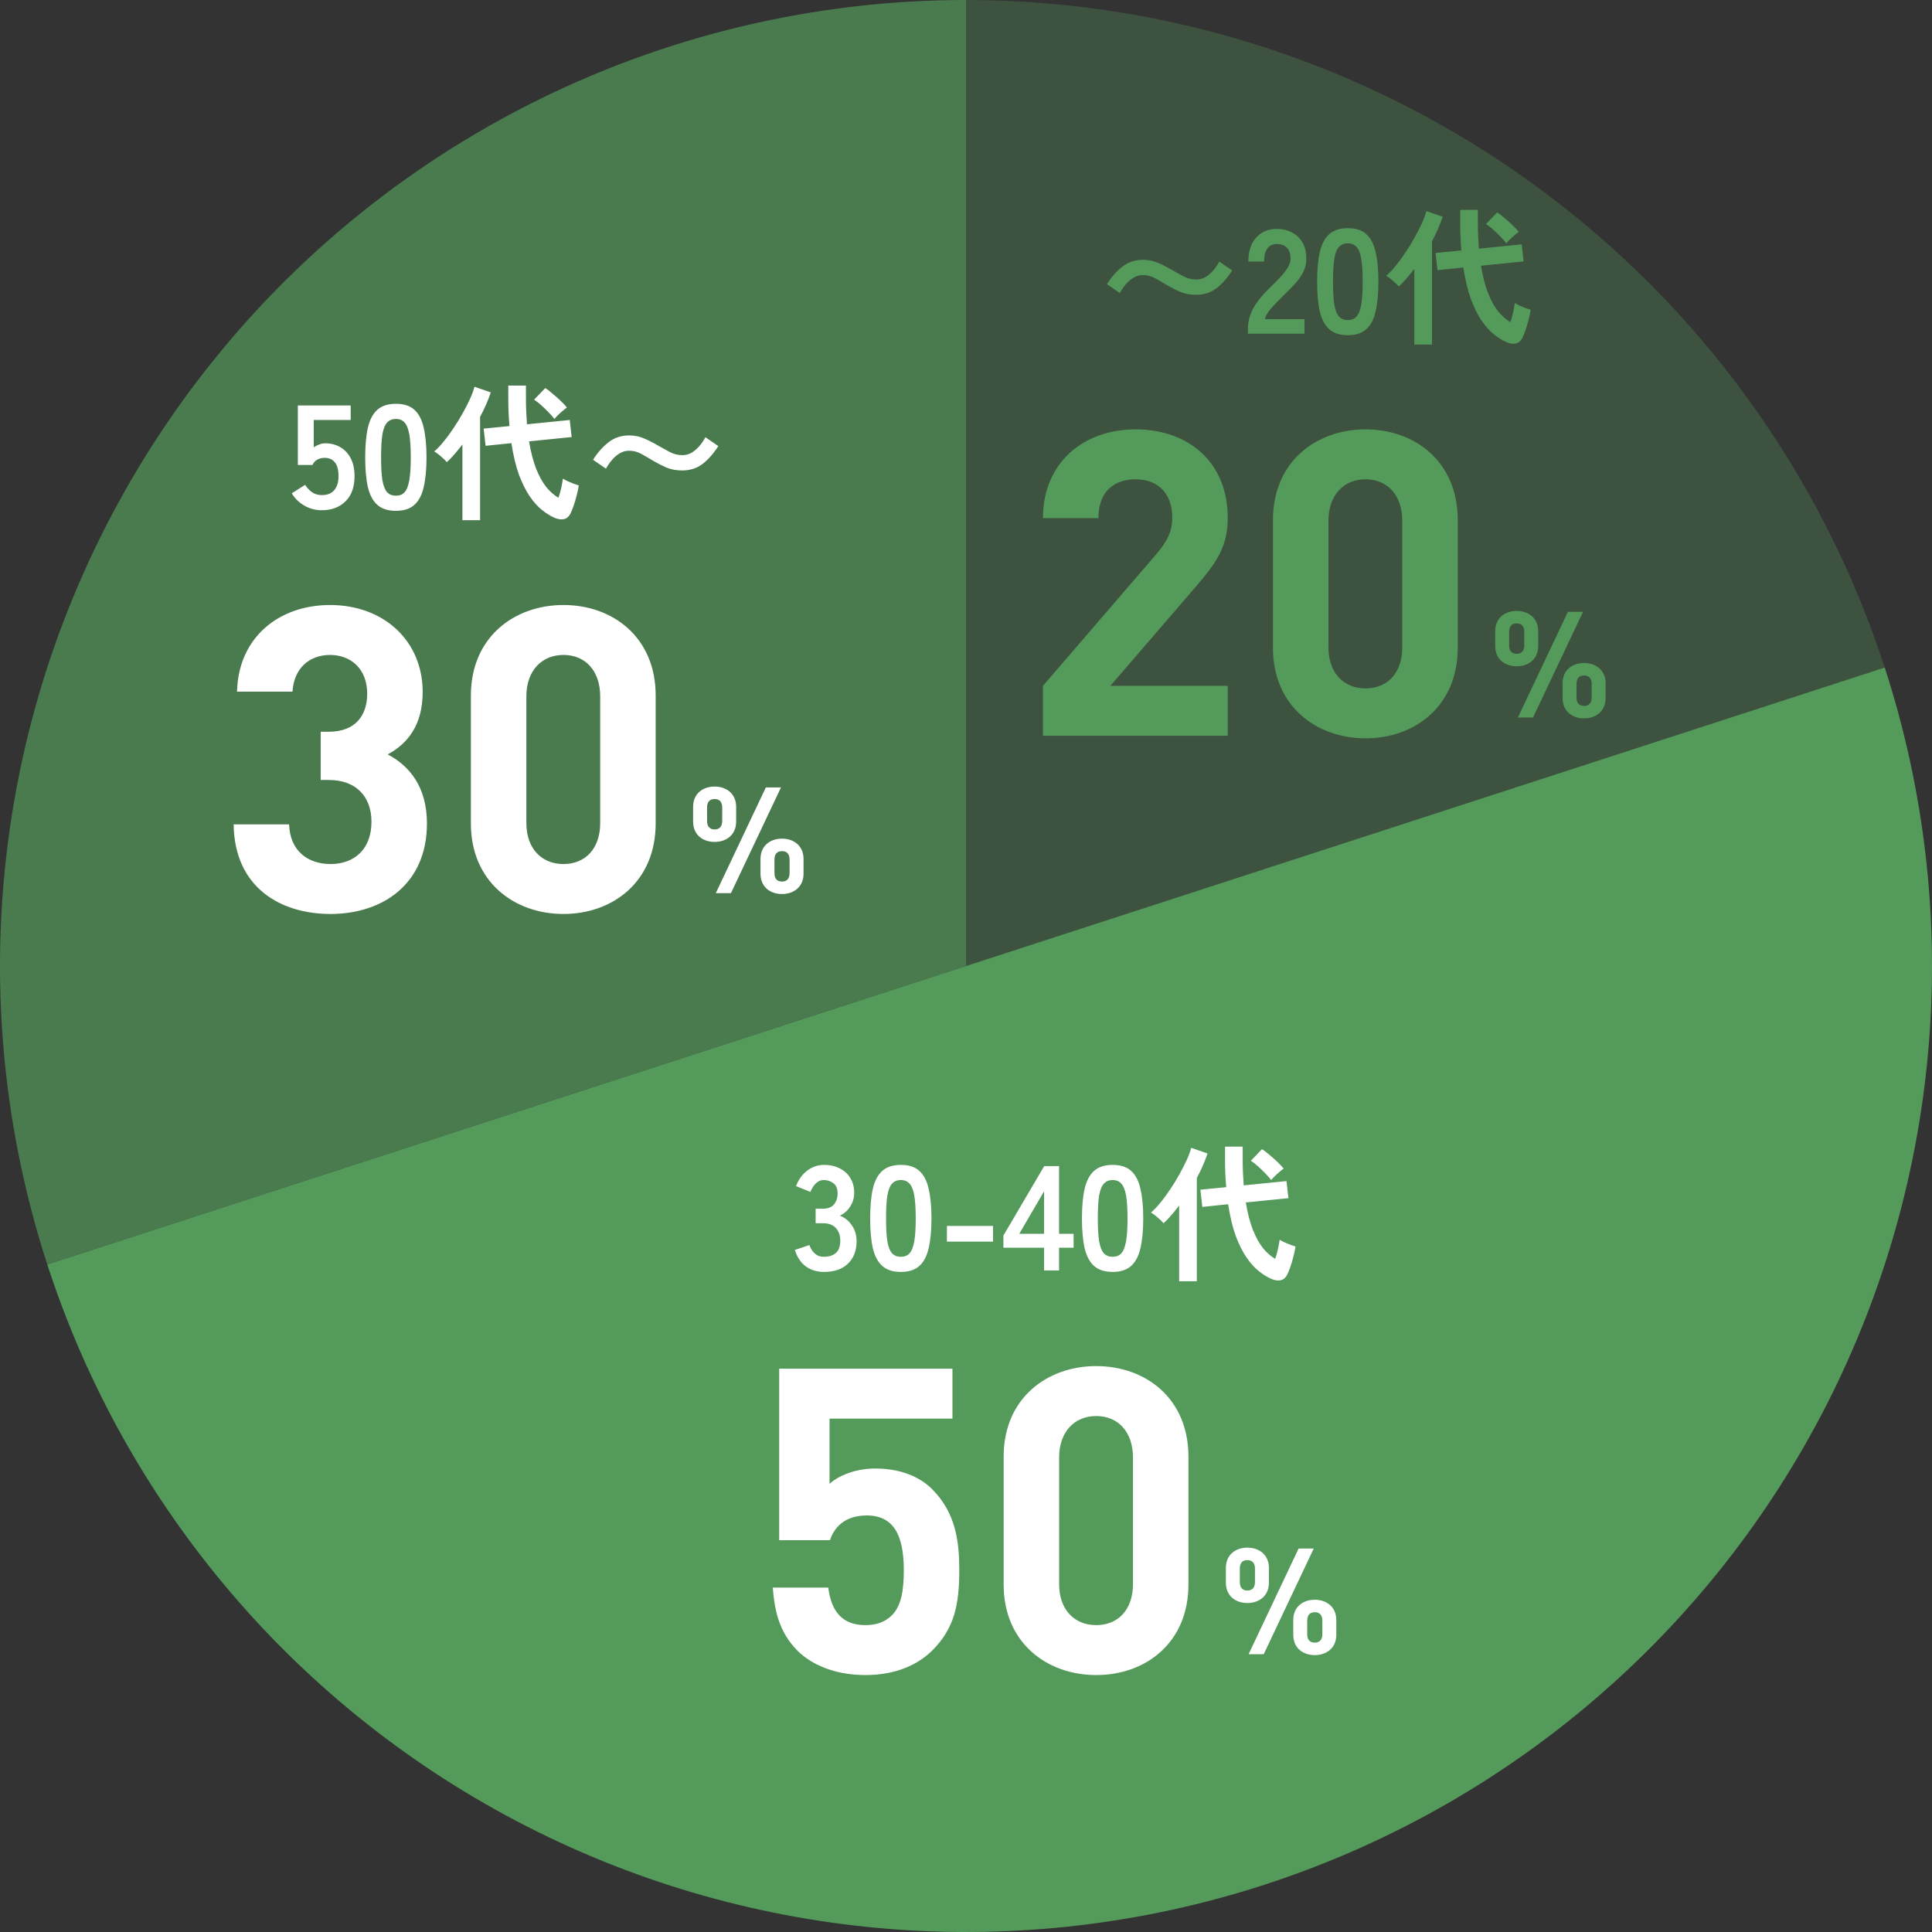
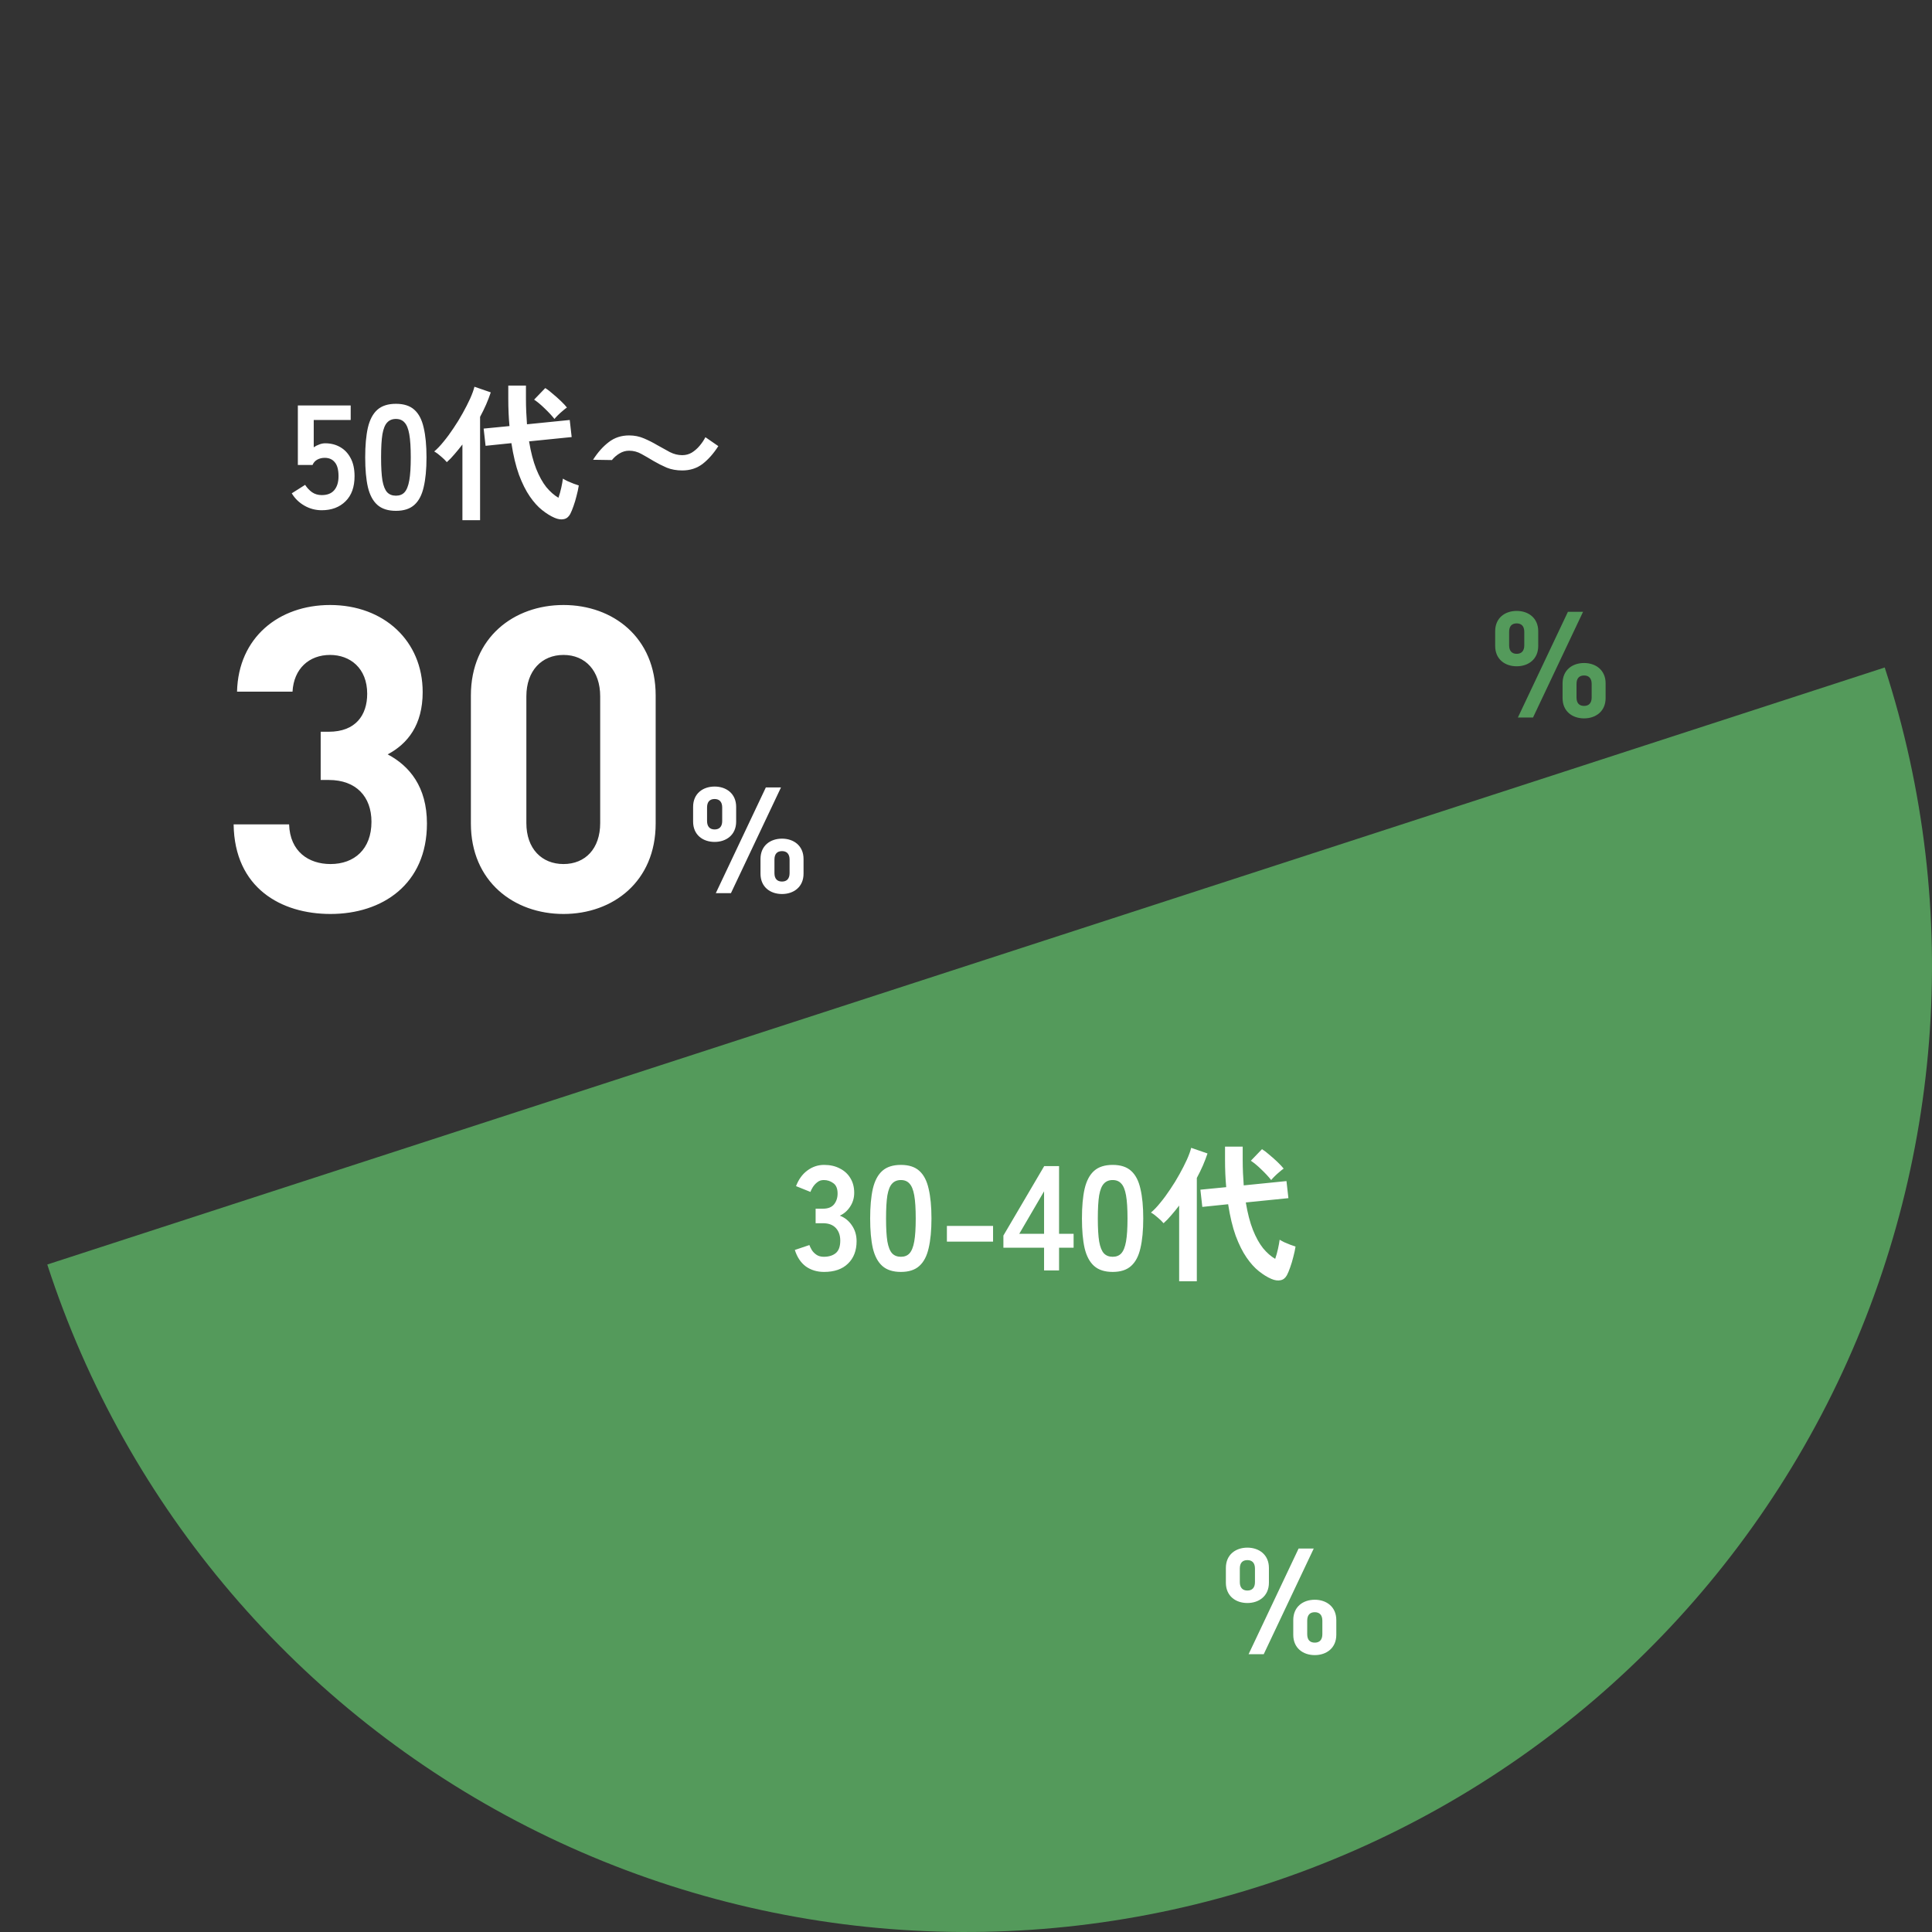
<svg xmlns="http://www.w3.org/2000/svg" width="330" height="330" viewBox="0 0 330 330" fill="none">
  <rect x="0" y="0" width="330" height="330" fill="#333333" stroke="none" />
-   <path d="M165 -7.21238e-06C199.845 -8.73548e-06 233.795 11.031 261.985 31.512C290.174 51.993 311.157 80.873 321.924 114.012L165 165L165 -7.21238e-06Z" fill="#549A5B" fill-opacity="0.3" />
  <path d="M321.924 114.012C335.447 155.631 331.883 200.917 312.016 239.908C292.149 278.9 257.607 308.402 215.988 321.924C174.369 335.447 129.083 331.883 90.092 312.016C51.1 292.149 21.599 257.607 8.076 215.988L165 165L321.924 114.012Z" fill="#549A5B" />
  <path d="M140.759 217.254C139.559 217.254 138.52 216.941 137.641 216.315C136.779 215.673 136.153 214.735 135.765 213.501L138.249 212.664C138.334 212.901 138.469 213.18 138.655 213.501C138.841 213.805 139.103 214.076 139.441 214.312C139.779 214.549 140.202 214.667 140.709 214.667C141.571 214.667 142.255 214.456 142.762 214.034C143.269 213.611 143.523 212.901 143.523 211.904C143.523 211.008 143.269 210.29 142.762 209.749C142.255 209.208 141.528 208.937 140.582 208.937H139.314V206.453H140.582C141.427 206.453 142.052 206.208 142.458 205.718C142.864 205.21 143.067 204.594 143.067 203.867C143.067 203.022 142.822 202.43 142.331 202.092C141.858 201.737 141.317 201.56 140.709 201.56C140.269 201.56 139.897 201.686 139.593 201.94C139.289 202.176 139.035 202.455 138.833 202.776C138.647 203.081 138.511 203.351 138.427 203.588L135.968 202.599C136.407 201.45 137.049 200.562 137.894 199.937C138.756 199.295 139.711 198.973 140.759 198.973C141.79 198.973 142.686 199.176 143.447 199.582C144.224 199.971 144.824 200.52 145.247 201.23C145.687 201.94 145.906 202.776 145.906 203.74C145.906 204.619 145.67 205.413 145.196 206.123C144.74 206.816 144.157 207.323 143.447 207.644C144.292 207.966 144.977 208.515 145.501 209.292C146.041 210.07 146.312 210.974 146.312 212.005C146.312 213.611 145.822 214.887 144.841 215.834C143.878 216.78 142.517 217.254 140.759 217.254ZM153.878 217.254C152.526 217.254 151.469 216.915 150.709 216.239C149.948 215.563 149.407 214.549 149.086 213.197C148.782 211.845 148.63 210.154 148.63 208.126C148.63 206.098 148.782 204.408 149.086 203.055C149.407 201.686 149.948 200.664 150.709 199.988C151.469 199.311 152.526 198.973 153.878 198.973C155.23 198.973 156.278 199.311 157.022 199.988C157.783 200.664 158.315 201.686 158.619 203.055C158.94 204.408 159.101 206.098 159.101 208.126C159.101 210.154 158.94 211.845 158.619 213.197C158.315 214.549 157.783 215.563 157.022 216.239C156.278 216.915 155.23 217.254 153.878 217.254ZM153.878 214.667C154.503 214.667 154.994 214.473 155.349 214.084C155.72 213.679 155.991 213.003 156.16 212.056C156.329 211.109 156.413 209.8 156.413 208.126C156.413 206.436 156.329 205.117 156.16 204.171C155.991 203.224 155.72 202.557 155.349 202.168C154.994 201.762 154.503 201.56 153.878 201.56C153.253 201.56 152.754 201.762 152.382 202.168C152.01 202.557 151.74 203.224 151.571 204.171C151.419 205.117 151.343 206.436 151.343 208.126C151.343 209.8 151.419 211.109 151.571 212.056C151.74 213.003 152.01 213.679 152.382 214.084C152.754 214.473 153.253 214.667 153.878 214.667ZM161.737 212.081V209.394H169.622V212.081H161.737ZM178.335 217V213.121H171.388V211.042L178.36 199.176H180.896V210.738H183.38V213.121H180.896V217H178.335ZM174.101 210.738H178.335V203.486L174.101 210.738ZM190.052 217.254C188.7 217.254 187.643 216.915 186.883 216.239C186.122 215.563 185.581 214.549 185.26 213.197C184.956 211.845 184.804 210.154 184.804 208.126C184.804 206.098 184.956 204.408 185.26 203.055C185.581 201.686 186.122 200.664 186.883 199.988C187.643 199.311 188.7 198.973 190.052 198.973C191.404 198.973 192.452 199.311 193.196 199.988C193.956 200.664 194.489 201.686 194.793 203.055C195.114 204.408 195.275 206.098 195.275 208.126C195.275 210.154 195.114 211.845 194.793 213.197C194.489 214.549 193.956 215.563 193.196 216.239C192.452 216.915 191.404 217.254 190.052 217.254ZM190.052 214.667C190.677 214.667 191.167 214.473 191.522 214.084C191.894 213.679 192.165 213.003 192.334 212.056C192.503 211.109 192.587 209.8 192.587 208.126C192.587 206.436 192.503 205.117 192.334 204.171C192.165 203.224 191.894 202.557 191.522 202.168C191.167 201.762 190.677 201.56 190.052 201.56C189.426 201.56 188.928 201.762 188.556 202.168C188.184 202.557 187.914 203.224 187.745 204.171C187.593 205.117 187.516 206.436 187.516 208.126C187.516 209.8 187.593 211.109 187.745 212.056C187.914 213.003 188.184 213.679 188.556 214.084C188.928 214.473 189.426 214.667 190.052 214.667ZM217.154 218.445C216.478 218.158 215.768 217.718 215.024 217.127C214.297 216.552 213.596 215.775 212.92 214.794C212.244 213.814 211.627 212.58 211.069 211.093C210.528 209.588 210.097 207.788 209.776 205.692L205.364 206.149L205.035 203.208L209.446 202.776C209.379 202.05 209.328 201.298 209.294 200.52C209.26 199.742 209.244 198.931 209.244 198.086V195.855H212.261V198.061C212.261 198.872 212.278 199.641 212.311 200.368C212.345 201.095 212.387 201.796 212.438 202.472L219.74 201.737L220.07 204.653L212.793 205.388C213.097 207.23 213.503 208.794 214.01 210.078C214.517 211.346 215.092 212.386 215.734 213.197C216.393 213.991 217.086 214.6 217.813 215.022C217.999 214.482 218.16 213.907 218.295 213.298C218.43 212.673 218.523 212.157 218.574 211.752C218.76 211.87 219.022 212.014 219.36 212.183C219.698 212.335 220.044 212.479 220.399 212.614C220.754 212.749 221.05 212.85 221.287 212.918C221.202 213.476 221.075 214.067 220.906 214.693C220.754 215.318 220.577 215.91 220.374 216.468C220.188 217.008 220.002 217.456 219.816 217.811C219.546 218.301 219.182 218.589 218.726 218.673C218.269 218.775 217.746 218.699 217.154 218.445ZM201.409 218.851V205.92C200.97 206.495 200.522 207.044 200.065 207.568C199.626 208.092 199.187 208.549 198.747 208.937C198.493 208.633 198.164 208.312 197.758 207.974C197.369 207.619 196.981 207.332 196.592 207.112C197.099 206.689 197.631 206.132 198.189 205.439C198.764 204.746 199.33 203.977 199.888 203.131C200.463 202.286 200.987 201.433 201.46 200.571C201.95 199.692 202.373 198.864 202.728 198.086C203.083 197.292 203.328 196.616 203.463 196.058L206.252 197.021C206.032 197.68 205.77 198.365 205.466 199.075C205.162 199.768 204.815 200.478 204.426 201.205V218.851H201.409ZM217.129 201.56C216.655 200.968 216.089 200.359 215.43 199.734C214.788 199.109 214.196 198.618 213.655 198.264L215.557 196.286C215.945 196.523 216.376 196.852 216.85 197.275C217.34 197.68 217.805 198.094 218.244 198.517C218.684 198.94 219.022 199.303 219.258 199.607C219.055 199.742 218.81 199.937 218.523 200.19C218.236 200.427 217.965 200.672 217.712 200.926C217.458 201.179 217.264 201.39 217.129 201.56Z" fill="white" />
  <path d="M228.251 279.232C228.251 281.514 226.553 282.705 224.575 282.705C222.572 282.705 220.899 281.514 220.899 279.232V276.722C220.899 274.44 222.572 273.248 224.575 273.248C226.553 273.248 228.251 274.44 228.251 276.722V279.232ZM224.398 264.501L215.853 282.553H213.267L221.811 264.501H224.398ZM216.741 270.332C216.741 272.614 215.042 273.806 213.064 273.806C211.061 273.806 209.388 272.614 209.388 270.332V267.822C209.388 265.541 211.061 264.349 213.064 264.349C215.042 264.349 216.741 265.541 216.741 267.822V270.332ZM225.868 279.13V276.823C225.868 275.86 225.386 275.378 224.575 275.378C223.738 275.378 223.282 275.86 223.282 276.823V279.13C223.282 280.094 223.738 280.575 224.575 280.575C225.386 280.575 225.868 280.094 225.868 279.13ZM214.357 270.231V267.924C214.357 266.96 213.876 266.479 213.064 266.479C212.228 266.479 211.771 266.96 211.771 267.924V270.231C211.771 271.195 212.253 271.676 213.064 271.676C213.876 271.676 214.357 271.195 214.357 270.231Z" fill="white" />
-   <path d="M163.852 268.182C163.852 274.013 163.05 278.095 159.26 281.886C156.928 284.218 153.21 286.113 147.816 286.113C142.422 286.113 138.486 284.218 136.226 281.959C133.019 278.751 132.29 274.961 131.998 271.171H141.474C141.985 275.253 143.88 277.585 147.816 277.585C149.638 277.585 151.169 277.075 152.335 275.909C154.012 274.232 154.376 271.462 154.376 268.182C154.376 262.205 152.627 258.852 148.035 258.852C144.171 258.852 142.422 261.039 141.766 263.08H133.092V233.777H162.686V242.305H141.693V253.458C143.078 252.146 145.994 250.834 149.493 250.834C153.793 250.834 157.073 252.219 159.187 254.332C163.269 258.414 163.852 263.298 163.852 268.182ZM202.993 270.66C202.993 280.574 195.704 286.113 187.248 286.113C178.793 286.113 171.431 280.574 171.431 270.66V248.793C171.431 238.879 178.793 233.339 187.248 233.339C195.704 233.339 202.993 238.879 202.993 248.793V270.66ZM193.517 270.587V248.938C193.517 244.565 190.966 241.868 187.248 241.868C183.531 241.868 180.907 244.565 180.907 248.938V270.587C180.907 274.961 183.531 277.585 187.248 277.585C190.966 277.585 193.517 274.961 193.517 270.587Z" fill="white" />
-   <path d="M204.304 50.357C203.323 50.357 202.436 50.197 201.642 49.876C200.864 49.538 200.129 49.166 199.436 48.76C198.709 48.321 198.008 47.915 197.331 47.543C196.672 47.171 195.971 46.985 195.227 46.985C194.652 46.985 194.112 47.137 193.604 47.442C193.114 47.729 192.675 48.109 192.286 48.583C191.897 49.039 191.559 49.529 191.272 50.053L189.066 48.532C189.877 47.264 190.773 46.258 191.754 45.515C192.734 44.754 193.892 44.374 195.227 44.374C196.14 44.374 196.985 44.543 197.762 44.881C198.557 45.219 199.309 45.599 200.019 46.022C200.763 46.444 201.481 46.842 202.174 47.213C202.867 47.568 203.577 47.746 204.304 47.746C204.895 47.746 205.436 47.602 205.926 47.315C206.417 47.011 206.856 46.63 207.245 46.174C207.65 45.701 207.989 45.202 208.259 44.678L210.465 46.199C209.653 47.467 208.758 48.481 207.777 49.242C206.797 49.985 205.639 50.357 204.304 50.357ZM213.152 57V56.163C213.152 54.946 213.465 53.763 214.09 52.614C214.733 51.464 215.798 50.18 217.285 48.76C217.809 48.253 218.308 47.746 218.781 47.239C219.254 46.715 219.643 46.208 219.947 45.718C220.251 45.211 220.412 44.729 220.429 44.272C220.446 43.393 220.243 42.743 219.82 42.32C219.415 41.898 218.832 41.686 218.071 41.686C217.344 41.686 216.803 41.948 216.448 42.472C216.093 42.996 215.916 43.731 215.916 44.678H213.228C213.228 42.92 213.676 41.551 214.572 40.571C215.468 39.59 216.634 39.1 218.071 39.1C219.051 39.1 219.922 39.303 220.682 39.709C221.46 40.114 222.068 40.706 222.508 41.483C222.947 42.261 223.15 43.216 223.116 44.348C223.099 45.143 222.914 45.878 222.559 46.554C222.204 47.23 221.73 47.889 221.139 48.532C220.564 49.157 219.905 49.825 219.161 50.535C218.384 51.295 217.691 52.022 217.082 52.715C216.491 53.408 216.144 54.008 216.043 54.515H222.812V57H213.152ZM230.221 57.254C228.869 57.254 227.812 56.916 227.052 56.239C226.291 55.563 225.75 54.549 225.429 53.197C225.125 51.845 224.973 50.154 224.973 48.126C224.973 46.098 225.125 44.408 225.429 43.055C225.75 41.686 226.291 40.664 227.052 39.988C227.812 39.312 228.869 38.973 230.221 38.973C231.573 38.973 232.621 39.312 233.365 39.988C234.125 40.664 234.658 41.686 234.962 43.055C235.283 44.408 235.444 46.098 235.444 48.126C235.444 50.154 235.283 51.845 234.962 53.197C234.658 54.549 234.125 55.563 233.365 56.239C232.621 56.916 231.573 57.254 230.221 57.254ZM230.221 54.667C230.846 54.667 231.337 54.473 231.691 54.084C232.063 53.679 232.334 53.002 232.503 52.056C232.672 51.109 232.756 49.8 232.756 48.126C232.756 46.436 232.672 45.117 232.503 44.171C232.334 43.224 232.063 42.557 231.691 42.168C231.337 41.762 230.846 41.559 230.221 41.559C229.596 41.559 229.097 41.762 228.725 42.168C228.353 42.557 228.083 43.224 227.914 44.171C227.762 45.117 227.686 46.436 227.686 48.126C227.686 49.8 227.762 51.109 227.914 52.056C228.083 53.002 228.353 53.679 228.725 54.084C229.097 54.473 229.596 54.667 230.221 54.667ZM257.323 58.445C256.647 58.158 255.937 57.718 255.193 57.127C254.467 56.552 253.765 55.775 253.089 54.794C252.413 53.814 251.796 52.58 251.238 51.093C250.697 49.588 250.266 47.788 249.945 45.692L245.534 46.149L245.204 43.208L249.615 42.776C249.548 42.05 249.497 41.297 249.463 40.52C249.43 39.742 249.413 38.931 249.413 38.086V35.855H252.43V38.061C252.43 38.872 252.447 39.641 252.48 40.368C252.514 41.095 252.557 41.796 252.607 42.472L259.909 41.737L260.239 44.653L252.962 45.388C253.266 47.23 253.672 48.794 254.179 50.078C254.686 51.346 255.261 52.386 255.903 53.197C256.562 53.991 257.255 54.6 257.982 55.022C258.168 54.481 258.329 53.907 258.464 53.298C258.599 52.673 258.692 52.157 258.743 51.752C258.929 51.87 259.191 52.014 259.529 52.183C259.867 52.335 260.213 52.479 260.568 52.614C260.923 52.749 261.219 52.85 261.456 52.918C261.371 53.476 261.244 54.067 261.075 54.693C260.923 55.318 260.746 55.91 260.543 56.468C260.357 57.008 260.171 57.456 259.985 57.811C259.715 58.301 259.351 58.589 258.895 58.673C258.439 58.775 257.915 58.699 257.323 58.445ZM241.578 58.851V45.92C241.139 46.495 240.691 47.044 240.235 47.568C239.795 48.092 239.356 48.549 238.916 48.938C238.663 48.633 238.333 48.312 237.927 47.974C237.539 47.619 237.15 47.332 236.761 47.112C237.268 46.689 237.801 46.132 238.358 45.439C238.933 44.746 239.499 43.977 240.057 43.131C240.632 42.286 241.156 41.433 241.629 40.571C242.119 39.692 242.542 38.864 242.897 38.086C243.252 37.292 243.497 36.615 243.632 36.058L246.421 37.021C246.201 37.68 245.939 38.365 245.635 39.075C245.331 39.768 244.984 40.478 244.595 41.205V58.851H241.578ZM257.298 41.559C256.824 40.968 256.258 40.359 255.599 39.734C254.957 39.109 254.365 38.618 253.824 38.264L255.726 36.286C256.115 36.523 256.546 36.852 257.019 37.275C257.509 37.68 257.974 38.094 258.413 38.517C258.853 38.94 259.191 39.303 259.427 39.607C259.225 39.742 258.979 39.937 258.692 40.19C258.405 40.427 258.134 40.672 257.881 40.926C257.627 41.179 257.433 41.391 257.298 41.559Z" fill="#549A5B" />
  <path d="M274.251 119.232C274.251 121.514 272.553 122.705 270.575 122.705C268.572 122.705 266.899 121.514 266.899 119.232V116.722C266.899 114.44 268.572 113.248 270.575 113.248C272.553 113.248 274.251 114.44 274.251 116.722V119.232ZM270.398 104.501L261.853 122.553H259.267L267.812 104.501H270.398ZM262.741 110.332C262.741 112.614 261.042 113.806 259.064 113.806C257.062 113.806 255.388 112.614 255.388 110.332V107.822C255.388 105.541 257.062 104.349 259.064 104.349C261.042 104.349 262.741 105.541 262.741 107.822V110.332ZM271.868 119.13V116.823C271.868 115.86 271.386 115.378 270.575 115.378C269.738 115.378 269.282 115.86 269.282 116.823V119.13C269.282 120.094 269.738 120.575 270.575 120.575C271.386 120.575 271.868 120.094 271.868 119.13ZM260.358 110.231V107.924C260.358 106.96 259.876 106.479 259.064 106.479C258.228 106.479 257.771 106.96 257.771 107.924V110.231C257.771 111.195 258.253 111.676 259.064 111.676C259.876 111.676 260.358 111.195 260.358 110.231Z" fill="#549A5B" />
-   <path d="M209.707 125.676H178.144V117.148L197.534 94.624C199.429 92.364 200.231 90.761 200.231 88.355C200.231 84.492 197.971 81.868 193.962 81.868C190.827 81.868 187.62 83.472 187.62 88.501H178.144C178.144 79.025 185.069 73.339 193.962 73.339C203.146 73.339 209.707 79.098 209.707 88.428C209.707 93.458 207.738 96.155 204.167 100.31L189.661 117.148H209.707V125.676ZM248.993 110.66C248.993 120.574 241.704 126.113 233.248 126.113C224.793 126.113 217.431 120.574 217.431 110.66V88.793C217.431 78.879 224.793 73.339 233.248 73.339C241.704 73.339 248.993 78.879 248.993 88.793V110.66ZM239.517 110.587V88.938C239.517 84.565 236.966 81.868 233.248 81.868C229.531 81.868 226.907 84.565 226.907 88.938V110.587C226.907 114.961 229.531 117.585 233.248 117.585C236.966 117.585 239.517 114.961 239.517 110.587Z" fill="#549A5B" />
-   <path d="M8.076 215.988C0.029 191.224 -2.042 164.906 2.031 139.188C6.105 113.47 16.207 89.081 31.512 68.016C46.817 46.95 66.891 29.805 90.091 17.984C113.292 6.163 138.961 -6.07419e-06 165 -7.21238e-06L165 165L8.076 215.988Z" fill="#549A5B" fill-opacity="0.7" />
-   <path d="M54.957 87.152C53.892 87.152 52.903 86.89 51.991 86.366C51.078 85.842 50.36 85.141 49.836 84.262L52.117 82.817C52.456 83.341 52.853 83.763 53.309 84.084C53.782 84.406 54.332 84.566 54.957 84.566C55.904 84.566 56.614 84.287 57.087 83.729C57.577 83.155 57.822 82.36 57.822 81.346C57.822 80.247 57.611 79.453 57.188 78.963C56.783 78.456 56.208 78.202 55.464 78.202C54.991 78.202 54.568 78.304 54.197 78.507C53.825 78.709 53.554 79.013 53.385 79.419H50.875V69.252H59.901V71.737H53.588V76.402C53.875 76.199 54.188 76.039 54.526 75.92C54.864 75.785 55.202 75.718 55.54 75.718C56.487 75.718 57.332 75.929 58.076 76.351C58.836 76.774 59.436 77.399 59.876 78.228C60.332 79.056 60.56 80.095 60.56 81.346C60.56 83.189 60.045 84.617 59.014 85.631C57.983 86.645 56.63 87.152 54.957 87.152ZM67.627 87.254C66.275 87.254 65.219 86.915 64.458 86.239C63.697 85.563 63.156 84.549 62.835 83.197C62.531 81.845 62.379 80.154 62.379 78.126C62.379 76.098 62.531 74.408 62.835 73.055C63.156 71.686 63.697 70.664 64.458 69.988C65.219 69.311 66.275 68.973 67.627 68.973C68.979 68.973 70.027 69.311 70.771 69.988C71.532 70.664 72.064 71.686 72.368 73.055C72.689 74.408 72.85 76.098 72.85 78.126C72.85 80.154 72.689 81.845 72.368 83.197C72.064 84.549 71.532 85.563 70.771 86.239C70.027 86.915 68.979 87.254 67.627 87.254ZM67.627 84.667C68.252 84.667 68.743 84.473 69.098 84.084C69.469 83.679 69.74 83.002 69.909 82.056C70.078 81.109 70.162 79.799 70.162 78.126C70.162 76.436 70.078 75.118 69.909 74.171C69.74 73.224 69.469 72.557 69.098 72.168C68.743 71.762 68.252 71.559 67.627 71.559C67.002 71.559 66.503 71.762 66.131 72.168C65.759 72.557 65.489 73.224 65.32 74.171C65.168 75.118 65.092 76.436 65.092 78.126C65.092 79.799 65.168 81.109 65.32 82.056C65.489 83.002 65.759 83.679 66.131 84.084C66.503 84.473 67.002 84.667 67.627 84.667ZM94.729 88.445C94.053 88.158 93.343 87.718 92.599 87.127C91.873 86.552 91.171 85.775 90.495 84.794C89.819 83.814 89.202 82.58 88.644 81.093C88.103 79.588 87.672 77.788 87.351 75.692L82.94 76.149L82.61 73.207L87.022 72.776C86.954 72.05 86.903 71.297 86.87 70.52C86.836 69.743 86.819 68.931 86.819 68.086V65.855H89.836V68.061C89.836 68.872 89.853 69.641 89.887 70.368C89.92 71.095 89.963 71.796 90.013 72.472L97.315 71.737L97.645 74.653L90.368 75.388C90.673 77.23 91.078 78.794 91.585 80.078C92.092 81.346 92.667 82.386 93.309 83.197C93.969 83.991 94.662 84.6 95.388 85.022C95.574 84.481 95.735 83.907 95.87 83.298C96.005 82.673 96.098 82.157 96.149 81.752C96.335 81.87 96.597 82.014 96.935 82.183C97.273 82.335 97.62 82.479 97.975 82.614C98.329 82.749 98.625 82.85 98.862 82.918C98.777 83.476 98.651 84.067 98.481 84.693C98.329 85.318 98.152 85.91 97.949 86.468C97.763 87.008 97.577 87.456 97.391 87.811C97.121 88.302 96.757 88.589 96.301 88.673C95.845 88.775 95.321 88.699 94.729 88.445ZM78.984 88.851V75.92C78.545 76.495 78.097 77.044 77.641 77.568C77.201 78.092 76.762 78.549 76.322 78.938C76.069 78.633 75.739 78.312 75.334 77.974C74.945 77.619 74.556 77.332 74.167 77.112C74.674 76.689 75.207 76.132 75.764 75.439C76.339 74.746 76.905 73.977 77.463 73.131C78.038 72.286 78.562 71.433 79.035 70.571C79.525 69.692 79.948 68.864 80.303 68.086C80.658 67.292 80.903 66.615 81.038 66.058L83.827 67.021C83.607 67.68 83.345 68.365 83.041 69.075C82.737 69.768 82.39 70.478 82.001 71.205V88.851H78.984ZM94.704 71.559C94.231 70.968 93.664 70.359 93.005 69.734C92.363 69.109 91.771 68.618 91.23 68.263L93.132 66.286C93.521 66.522 93.952 66.852 94.425 67.275C94.915 67.68 95.38 68.094 95.819 68.517C96.259 68.94 96.597 69.303 96.834 69.607C96.631 69.743 96.386 69.937 96.098 70.19C95.811 70.427 95.54 70.672 95.287 70.926C95.033 71.179 94.839 71.391 94.704 71.559ZM116.533 80.357C115.553 80.357 114.666 80.197 113.871 79.876C113.094 79.537 112.359 79.166 111.666 78.76C110.939 78.32 110.237 77.915 109.561 77.543C108.902 77.171 108.201 76.985 107.457 76.985C106.882 76.985 106.341 77.137 105.834 77.442C105.344 77.729 104.905 78.109 104.516 78.582C104.127 79.039 103.789 79.529 103.502 80.053L101.296 78.532C102.107 77.264 103.003 76.258 103.983 75.515C104.964 74.754 106.121 74.374 107.457 74.374C108.37 74.374 109.215 74.543 109.992 74.881C110.787 75.219 111.539 75.599 112.249 76.022C112.992 76.444 113.711 76.842 114.404 77.213C115.097 77.568 115.807 77.746 116.533 77.746C117.125 77.746 117.666 77.602 118.156 77.315C118.646 77.011 119.086 76.63 119.475 76.174C119.88 75.701 120.218 75.202 120.489 74.678L122.694 76.199C121.883 77.467 120.987 78.481 120.007 79.242C119.027 79.985 117.869 80.357 116.533 80.357Z" fill="white" />
+   <path d="M54.957 87.152C53.892 87.152 52.903 86.89 51.991 86.366C51.078 85.842 50.36 85.141 49.836 84.262L52.117 82.817C52.456 83.341 52.853 83.763 53.309 84.084C53.782 84.406 54.332 84.566 54.957 84.566C55.904 84.566 56.614 84.287 57.087 83.729C57.577 83.155 57.822 82.36 57.822 81.346C57.822 80.247 57.611 79.453 57.188 78.963C56.783 78.456 56.208 78.202 55.464 78.202C54.991 78.202 54.568 78.304 54.197 78.507C53.825 78.709 53.554 79.013 53.385 79.419H50.875V69.252H59.901V71.737H53.588V76.402C53.875 76.199 54.188 76.039 54.526 75.92C54.864 75.785 55.202 75.718 55.54 75.718C56.487 75.718 57.332 75.929 58.076 76.351C58.836 76.774 59.436 77.399 59.876 78.228C60.332 79.056 60.56 80.095 60.56 81.346C60.56 83.189 60.045 84.617 59.014 85.631C57.983 86.645 56.63 87.152 54.957 87.152ZM67.627 87.254C66.275 87.254 65.219 86.915 64.458 86.239C63.697 85.563 63.156 84.549 62.835 83.197C62.531 81.845 62.379 80.154 62.379 78.126C62.379 76.098 62.531 74.408 62.835 73.055C63.156 71.686 63.697 70.664 64.458 69.988C65.219 69.311 66.275 68.973 67.627 68.973C68.979 68.973 70.027 69.311 70.771 69.988C71.532 70.664 72.064 71.686 72.368 73.055C72.689 74.408 72.85 76.098 72.85 78.126C72.85 80.154 72.689 81.845 72.368 83.197C72.064 84.549 71.532 85.563 70.771 86.239C70.027 86.915 68.979 87.254 67.627 87.254ZM67.627 84.667C68.252 84.667 68.743 84.473 69.098 84.084C69.469 83.679 69.74 83.002 69.909 82.056C70.078 81.109 70.162 79.799 70.162 78.126C70.162 76.436 70.078 75.118 69.909 74.171C69.74 73.224 69.469 72.557 69.098 72.168C68.743 71.762 68.252 71.559 67.627 71.559C67.002 71.559 66.503 71.762 66.131 72.168C65.759 72.557 65.489 73.224 65.32 74.171C65.168 75.118 65.092 76.436 65.092 78.126C65.092 79.799 65.168 81.109 65.32 82.056C65.489 83.002 65.759 83.679 66.131 84.084C66.503 84.473 67.002 84.667 67.627 84.667ZM94.729 88.445C94.053 88.158 93.343 87.718 92.599 87.127C91.873 86.552 91.171 85.775 90.495 84.794C89.819 83.814 89.202 82.58 88.644 81.093C88.103 79.588 87.672 77.788 87.351 75.692L82.94 76.149L82.61 73.207L87.022 72.776C86.954 72.05 86.903 71.297 86.87 70.52C86.836 69.743 86.819 68.931 86.819 68.086V65.855H89.836V68.061C89.836 68.872 89.853 69.641 89.887 70.368C89.92 71.095 89.963 71.796 90.013 72.472L97.315 71.737L97.645 74.653L90.368 75.388C90.673 77.23 91.078 78.794 91.585 80.078C92.092 81.346 92.667 82.386 93.309 83.197C93.969 83.991 94.662 84.6 95.388 85.022C95.574 84.481 95.735 83.907 95.87 83.298C96.005 82.673 96.098 82.157 96.149 81.752C96.335 81.87 96.597 82.014 96.935 82.183C97.273 82.335 97.62 82.479 97.975 82.614C98.329 82.749 98.625 82.85 98.862 82.918C98.777 83.476 98.651 84.067 98.481 84.693C98.329 85.318 98.152 85.91 97.949 86.468C97.763 87.008 97.577 87.456 97.391 87.811C97.121 88.302 96.757 88.589 96.301 88.673C95.845 88.775 95.321 88.699 94.729 88.445ZM78.984 88.851V75.92C78.545 76.495 78.097 77.044 77.641 77.568C77.201 78.092 76.762 78.549 76.322 78.938C76.069 78.633 75.739 78.312 75.334 77.974C74.945 77.619 74.556 77.332 74.167 77.112C74.674 76.689 75.207 76.132 75.764 75.439C76.339 74.746 76.905 73.977 77.463 73.131C78.038 72.286 78.562 71.433 79.035 70.571C79.525 69.692 79.948 68.864 80.303 68.086C80.658 67.292 80.903 66.615 81.038 66.058L83.827 67.021C83.607 67.68 83.345 68.365 83.041 69.075C82.737 69.768 82.39 70.478 82.001 71.205V88.851H78.984ZM94.704 71.559C94.231 70.968 93.664 70.359 93.005 69.734C92.363 69.109 91.771 68.618 91.23 68.263L93.132 66.286C93.521 66.522 93.952 66.852 94.425 67.275C94.915 67.68 95.38 68.094 95.819 68.517C96.259 68.94 96.597 69.303 96.834 69.607C96.631 69.743 96.386 69.937 96.098 70.19C95.811 70.427 95.54 70.672 95.287 70.926C95.033 71.179 94.839 71.391 94.704 71.559ZM116.533 80.357C115.553 80.357 114.666 80.197 113.871 79.876C113.094 79.537 112.359 79.166 111.666 78.76C110.939 78.32 110.237 77.915 109.561 77.543C108.902 77.171 108.201 76.985 107.457 76.985C106.882 76.985 106.341 77.137 105.834 77.442C105.344 77.729 104.905 78.109 104.516 78.582L101.296 78.532C102.107 77.264 103.003 76.258 103.983 75.515C104.964 74.754 106.121 74.374 107.457 74.374C108.37 74.374 109.215 74.543 109.992 74.881C110.787 75.219 111.539 75.599 112.249 76.022C112.992 76.444 113.711 76.842 114.404 77.213C115.097 77.568 115.807 77.746 116.533 77.746C117.125 77.746 117.666 77.602 118.156 77.315C118.646 77.011 119.086 76.63 119.475 76.174C119.88 75.701 120.218 75.202 120.489 74.678L122.694 76.199C121.883 77.467 120.987 78.481 120.007 79.242C119.027 79.985 117.869 80.357 116.533 80.357Z" fill="white" />
  <path d="M137.251 149.232C137.251 151.514 135.553 152.705 133.575 152.705C131.572 152.705 129.899 151.514 129.899 149.232V146.722C129.899 144.44 131.572 143.248 133.575 143.248C135.553 143.248 137.251 144.44 137.251 146.722V149.232ZM133.398 134.501L124.853 152.553H122.267L130.811 134.501H133.398ZM125.741 140.332C125.741 142.614 124.042 143.806 122.064 143.806C120.061 143.806 118.388 142.614 118.388 140.332V137.822C118.388 135.541 120.061 134.349 122.064 134.349C124.042 134.349 125.741 135.541 125.741 137.822V140.332ZM134.868 149.13V146.823C134.868 145.86 134.386 145.378 133.575 145.378C132.738 145.378 132.282 145.86 132.282 146.823V149.13C132.282 150.094 132.738 150.575 133.575 150.575C134.386 150.575 134.868 150.094 134.868 149.13ZM123.357 140.231V137.924C123.357 136.96 122.876 136.479 122.064 136.479C121.228 136.479 120.771 136.96 120.771 137.924V140.231C120.771 141.195 121.253 141.676 122.064 141.676C122.876 141.676 123.357 141.195 123.357 140.231Z" fill="white" />
  <path d="M72.925 140.66C72.925 151.011 65.344 156.113 56.452 156.113C47.996 156.113 40.051 151.667 39.905 140.806H49.381C49.527 145.471 52.734 147.585 56.452 147.585C60.533 147.585 63.449 145.034 63.449 140.369C63.449 136.068 60.825 133.225 56.16 133.225H54.775V124.988H56.16C60.752 124.988 62.72 122.146 62.72 118.501C62.72 114.128 59.805 111.868 56.379 111.868C52.807 111.868 50.183 114.2 49.964 118.137H40.488C40.707 108.879 47.632 103.339 56.379 103.339C65.563 103.339 72.196 109.462 72.196 118.209C72.196 123.822 69.645 127.029 66.219 128.852C69.937 130.82 72.925 134.392 72.925 140.66ZM111.993 140.66C111.993 150.574 104.704 156.113 96.249 156.113C87.793 156.113 80.431 150.574 80.431 140.66V118.793C80.431 108.879 87.793 103.339 96.249 103.339C104.704 103.339 111.993 108.879 111.993 118.793V140.66ZM102.517 140.587V118.938C102.517 114.565 99.966 111.868 96.249 111.868C92.531 111.868 89.907 114.565 89.907 118.938V140.587C89.907 144.961 92.531 147.585 96.249 147.585C99.966 147.585 102.517 144.961 102.517 140.587Z" fill="white" />
</svg>